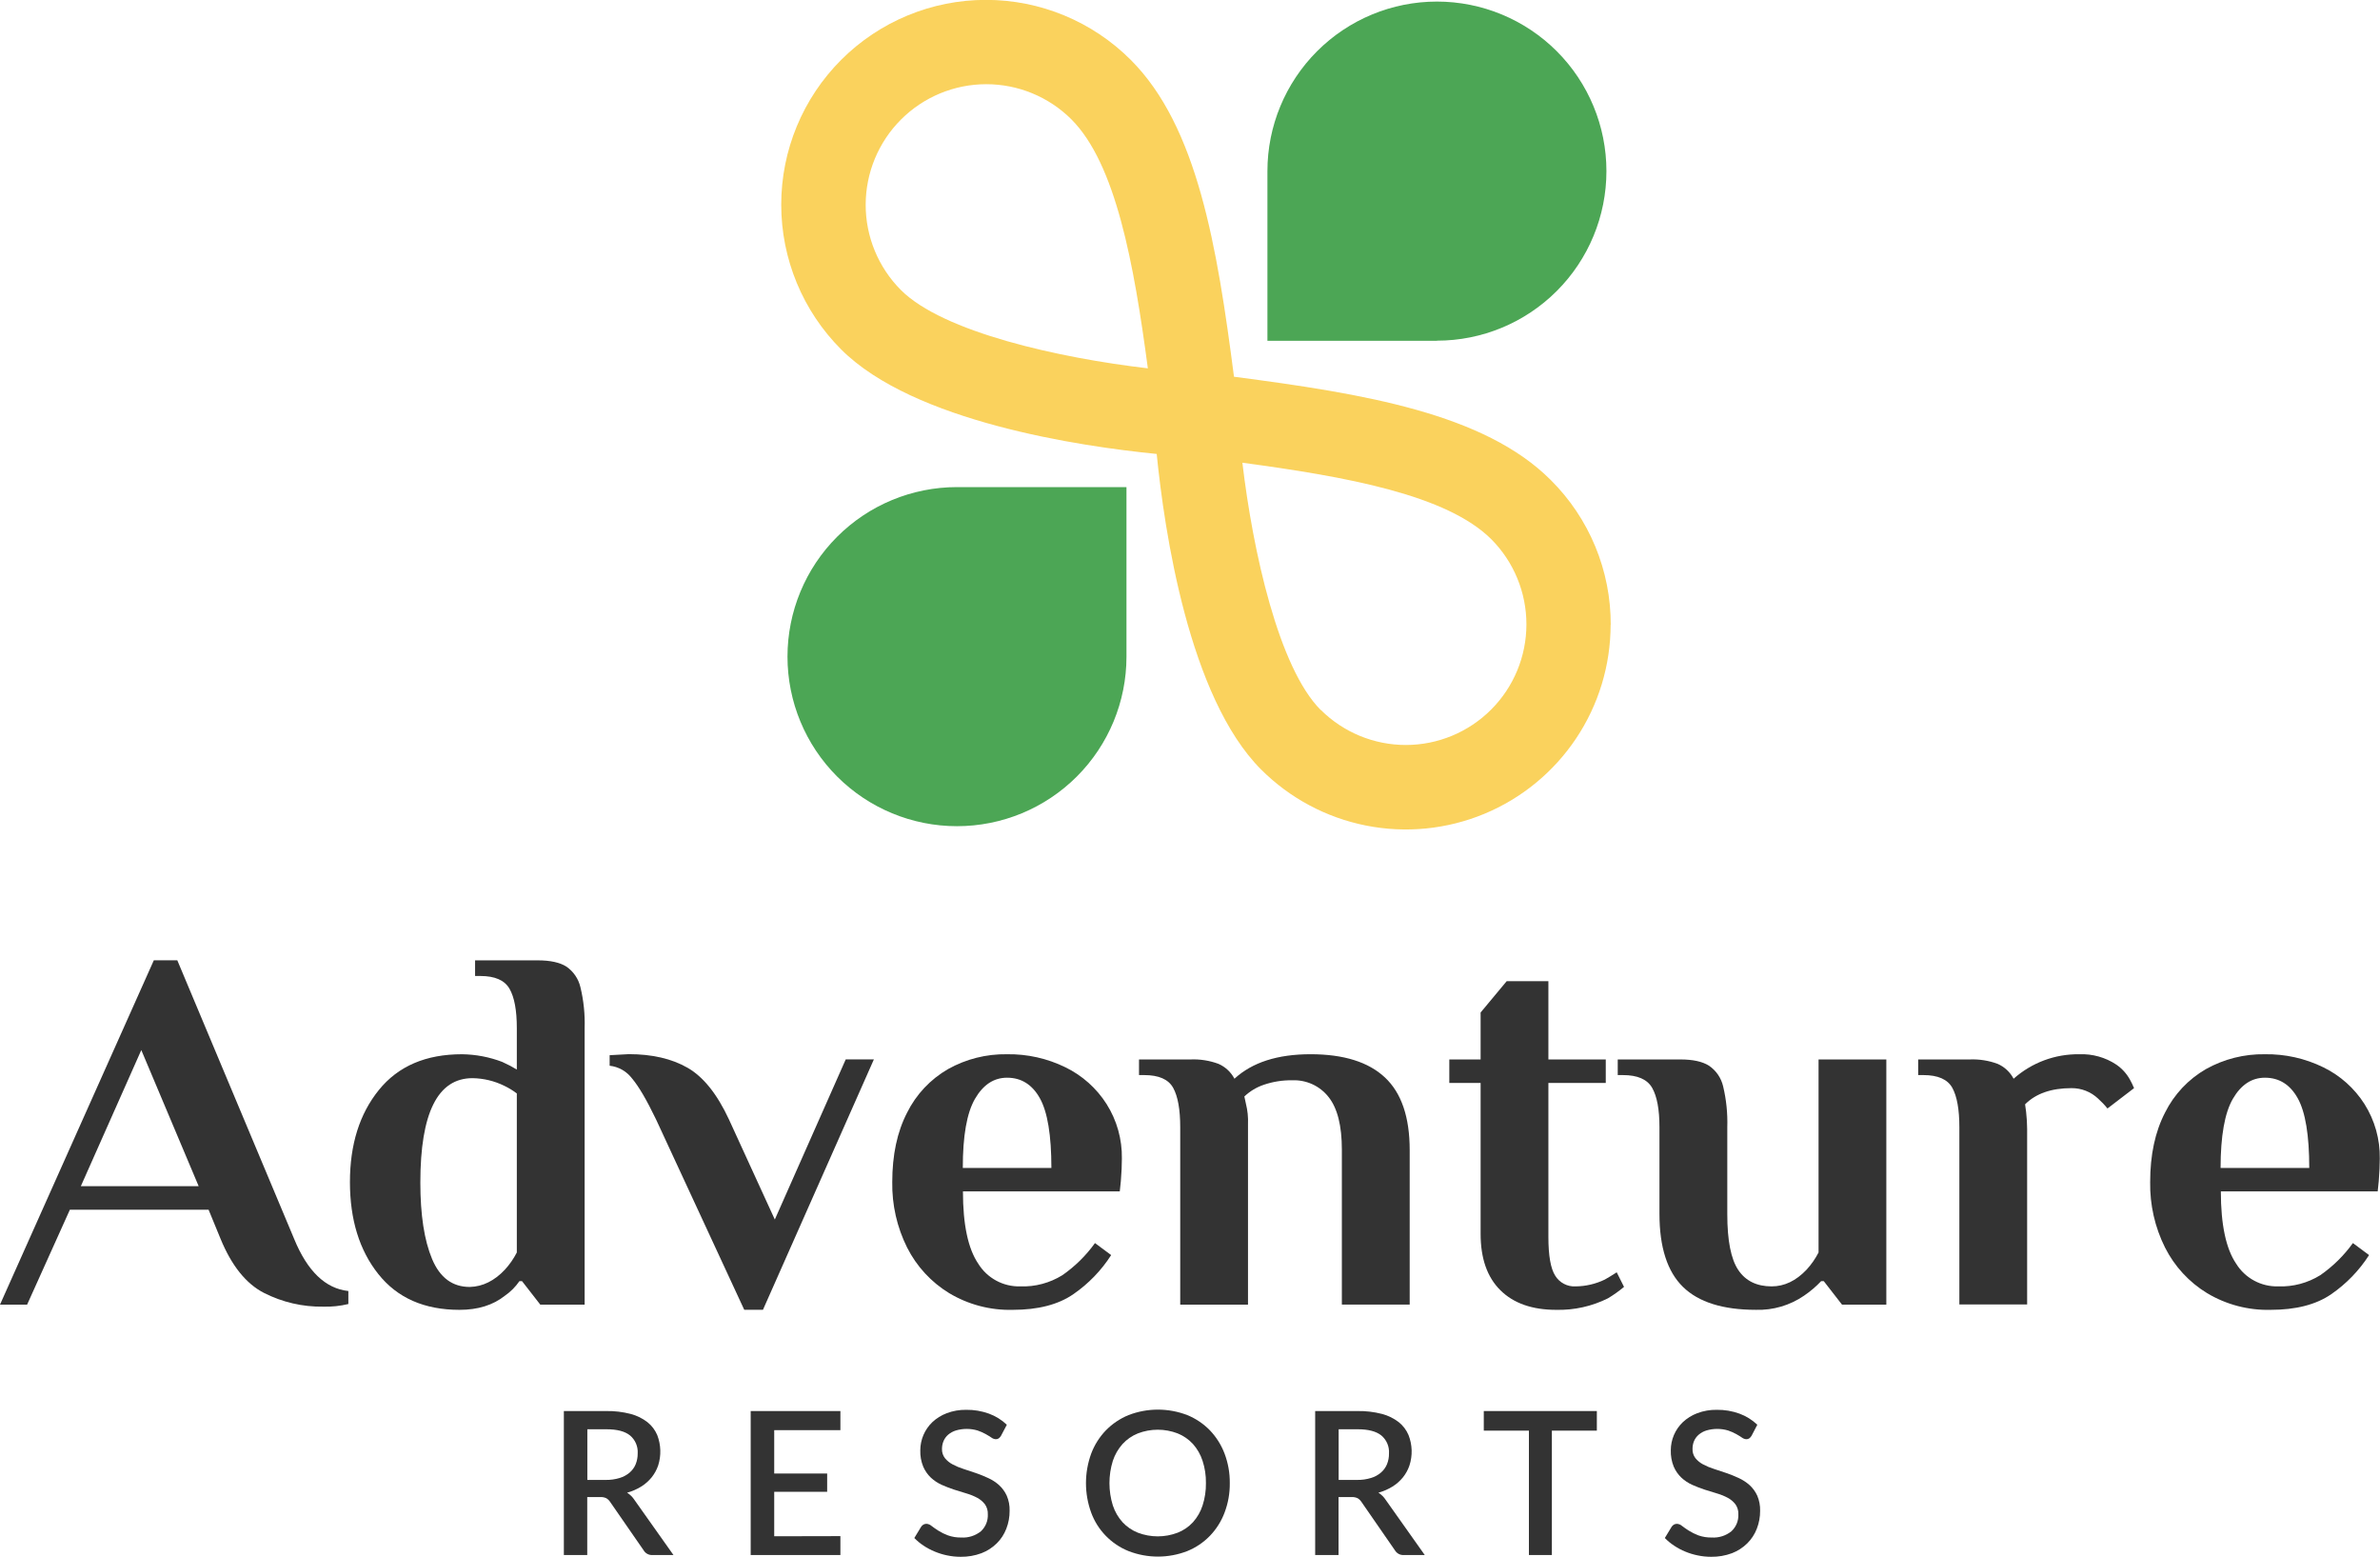
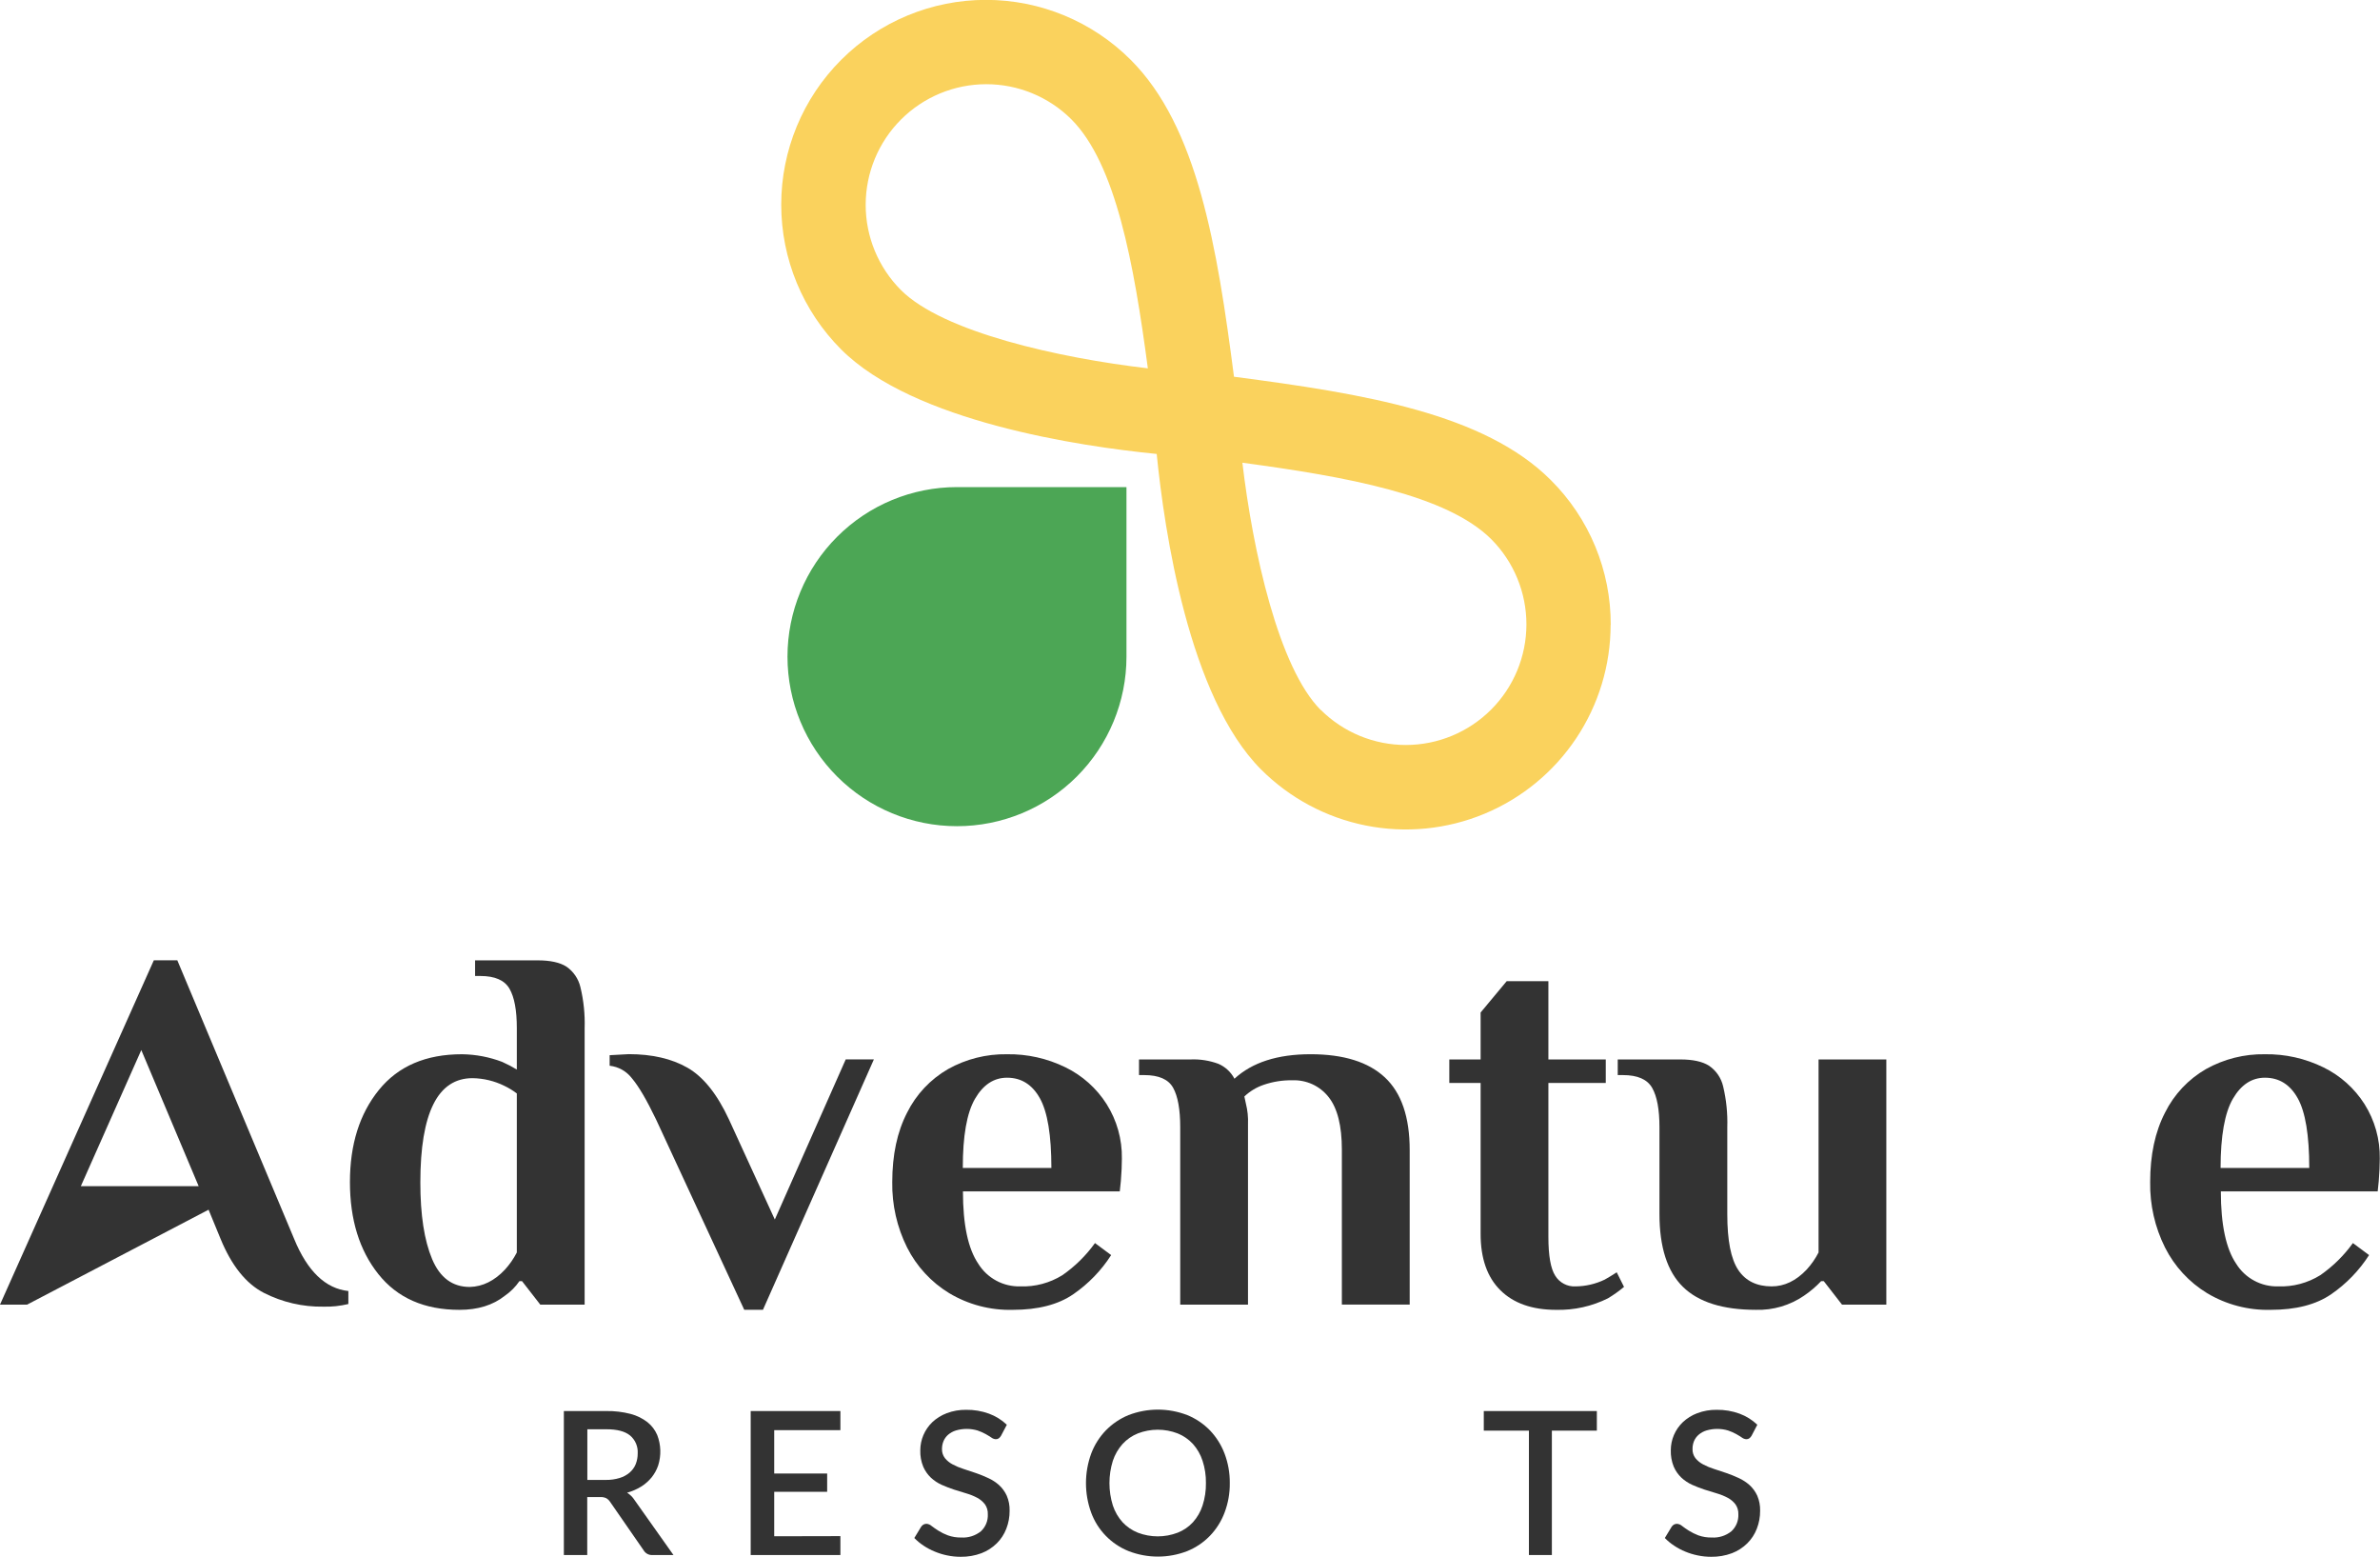
<svg xmlns="http://www.w3.org/2000/svg" width="130" height="85" viewBox="0 0 130 85" fill="none">
  <g clip-path="url(#clip0_425_223)">
-     <path d="M14.415 70.598C13.44 70.097 12.651 69.114 12.049 67.65L11.393 66.056H3.817L1.481 71.239H1.52588e-05L8.403 52.435H9.684L16.065 67.646C16.788 69.412 17.776 70.362 19.028 70.496V71.206C18.581 71.314 18.121 71.363 17.662 71.35C16.534 71.368 15.42 71.109 14.415 70.598ZM4.415 64.773H10.852L7.718 57.339L4.415 64.773Z" fill="#333333" />
+     <path d="M14.415 70.598C13.44 70.097 12.651 69.114 12.049 67.65L11.393 66.056L1.481 71.239H1.52588e-05L8.403 52.435H9.684L16.065 67.646C16.788 69.412 17.776 70.362 19.028 70.496V71.206C18.581 71.314 18.121 71.363 17.662 71.35C16.534 71.368 15.42 71.109 14.415 70.598ZM4.415 64.773H10.852L7.718 57.339L4.415 64.773Z" fill="#333333" />
    <path d="M20.666 69.572C19.631 68.273 19.114 66.597 19.114 64.545C19.114 62.493 19.641 60.818 20.695 59.518C21.748 58.216 23.263 57.565 25.24 57.567C25.989 57.577 26.731 57.718 27.431 57.985C27.705 58.108 27.972 58.248 28.23 58.403V56.142C28.23 55.167 28.096 54.45 27.831 53.992C27.565 53.526 27.032 53.294 26.236 53.294H25.95V52.44H29.37C30.054 52.44 30.576 52.553 30.935 52.78C31.323 53.046 31.598 53.448 31.704 53.906C31.881 54.638 31.958 55.39 31.934 56.142V71.24H29.512L28.514 69.957H28.372C28.157 70.269 27.887 70.54 27.576 70.755C26.928 71.269 26.101 71.525 25.096 71.524C23.177 71.524 21.701 70.873 20.666 69.572ZM27.576 69.332C27.835 69.05 28.055 68.733 28.23 68.392V59.708C28.017 59.546 27.788 59.406 27.546 59.291C27.005 59.024 26.411 58.882 25.808 58.873C23.909 58.873 22.96 60.772 22.96 64.57C22.96 66.337 23.174 67.73 23.602 68.749C24.029 69.769 24.717 70.277 25.666 70.274C26.368 70.254 27.005 69.939 27.576 69.332Z" fill="#333333" />
    <path d="M35.835 61.127C35.324 60.064 34.887 59.319 34.525 58.891C34.379 58.698 34.195 58.536 33.985 58.416C33.774 58.296 33.541 58.221 33.3 58.194V57.619L34.345 57.562C35.618 57.562 36.687 57.809 37.55 58.302C38.414 58.795 39.169 59.736 39.815 61.123L42.322 66.593L46.196 57.847H47.734L41.675 71.519H40.651L35.835 61.127Z" fill="#333333" />
    <path d="M51.846 70.613C50.862 70.013 50.066 69.149 49.547 68.12C48.994 67.011 48.716 65.785 48.737 64.545C48.737 63.063 49.007 61.801 49.547 60.757C50.042 59.761 50.821 58.933 51.785 58.377C52.767 57.828 53.878 57.548 55.003 57.567C56.108 57.549 57.201 57.794 58.193 58.279C59.115 58.727 59.894 59.422 60.444 60.287C61.006 61.176 61.296 62.211 61.279 63.262C61.279 63.625 61.261 64.033 61.223 64.489L61.164 65.057H52.598C52.598 66.868 52.877 68.184 53.434 69.004C53.675 69.394 54.014 69.713 54.417 69.93C54.821 70.148 55.274 70.255 55.732 70.243C56.542 70.272 57.342 70.058 58.03 69.631C58.719 69.152 59.321 68.559 59.81 67.878L60.694 68.534C60.154 69.376 59.452 70.102 58.628 70.669C57.802 71.24 56.696 71.525 55.31 71.524C54.092 71.554 52.891 71.238 51.846 70.613ZM57.429 63.776C57.429 61.992 57.22 60.724 56.802 59.974C56.384 59.223 55.786 58.848 55.007 58.848C54.285 58.848 53.702 59.232 53.256 60.001C52.81 60.77 52.588 62.028 52.59 63.776H57.429Z" fill="#333333" />
    <path d="M64.466 61.553C64.466 60.585 64.338 59.868 64.081 59.403C63.825 58.938 63.298 58.705 62.499 58.705H62.215V57.851H65.034C65.553 57.829 66.072 57.912 66.559 58.093C66.932 58.257 67.239 58.543 67.428 58.904C68.396 58.012 69.782 57.566 71.586 57.566C73.39 57.566 74.743 57.989 75.646 58.833C76.549 59.678 77 61.001 77 62.802V71.235H73.295V62.779C73.295 61.469 73.053 60.51 72.568 59.902C72.334 59.604 72.033 59.366 71.689 59.207C71.345 59.049 70.968 58.974 70.59 58.989C70.062 58.98 69.537 59.062 69.037 59.232C68.639 59.365 68.274 59.584 67.969 59.873L68.055 60.272C68.146 60.635 68.184 61.01 68.168 61.384V71.239H64.466V61.553Z" fill="#333333" />
    <path d="M81.956 70.456C81.233 69.743 80.872 68.713 80.874 67.366V59.134H79.164V57.851H80.874V55.287L82.298 53.578H84.576V57.851H87.71V59.134H84.576V67.537C84.576 68.561 84.699 69.269 84.948 69.658C85.063 69.847 85.227 70 85.422 70.103C85.617 70.206 85.837 70.255 86.057 70.243C86.61 70.239 87.155 70.112 87.653 69.873C87.862 69.758 88.071 69.627 88.308 69.474L88.707 70.27C88.43 70.502 88.135 70.712 87.825 70.897C86.95 71.332 85.981 71.548 85.004 71.524C83.693 71.524 82.677 71.168 81.956 70.456Z" fill="#333333" />
    <path d="M91.926 70.27C91.071 69.434 90.643 68.105 90.643 66.283V61.553C90.643 60.585 90.51 59.868 90.244 59.403C89.978 58.938 89.447 58.705 88.65 58.705H88.364V57.851H91.782C92.467 57.851 92.99 57.965 93.349 58.193C93.738 58.458 94.013 58.859 94.12 59.317C94.295 60.049 94.371 60.801 94.348 61.553V66.311C94.348 67.735 94.547 68.747 94.945 69.344C95.344 69.942 95.952 70.241 96.769 70.243C97.466 70.243 98.102 69.939 98.677 69.332C98.937 69.049 99.158 68.733 99.333 68.391V57.851H103.035V71.239H100.614L99.617 69.956H99.475C99.192 70.256 98.876 70.524 98.535 70.755C97.764 71.282 96.846 71.552 95.913 71.523C94.109 71.523 92.78 71.106 91.926 70.27Z" fill="#333333" />
-     <path d="M116.339 58.948C116.424 59.1 116.5 59.257 116.566 59.418L115.114 60.529C114.958 60.335 114.786 60.154 114.6 59.988C114.208 59.618 113.688 59.413 113.148 59.418C112.048 59.418 111.203 59.712 110.614 60.302L110.67 60.719C110.706 61.032 110.725 61.346 110.726 61.66V71.231H107.024V61.553C107.024 60.585 106.896 59.868 106.64 59.403C106.383 58.938 105.856 58.705 105.058 58.705H104.774V57.851H107.592C108.112 57.83 108.63 57.912 109.118 58.093C109.491 58.257 109.797 58.543 109.987 58.904C110.974 58.026 112.253 57.549 113.574 57.567C114.292 57.538 115.001 57.737 115.599 58.135C115.905 58.345 116.159 58.623 116.339 58.948Z" fill="#333333" />
    <path d="M120.555 70.613C119.571 70.013 118.775 69.149 118.257 68.12C117.703 67.011 117.425 65.785 117.446 64.545C117.446 63.063 117.716 61.801 118.257 60.757C118.751 59.761 119.53 58.933 120.494 58.377C121.477 57.828 122.587 57.548 123.712 57.567C124.817 57.549 125.91 57.794 126.902 58.279C127.824 58.727 128.603 59.422 129.153 60.287C129.715 61.176 130.005 62.211 129.988 63.262C129.988 63.625 129.97 64.033 129.932 64.489L129.874 65.057H121.307C121.307 66.868 121.586 68.184 122.143 69.004C122.384 69.394 122.723 69.713 123.127 69.93C123.53 70.148 123.983 70.255 124.441 70.243C125.251 70.272 126.051 70.059 126.739 69.631C127.428 69.152 128.03 68.559 128.52 67.878L129.403 68.534C128.863 69.376 128.161 70.102 127.337 70.669C126.511 71.24 125.405 71.525 124.019 71.524C122.801 71.554 121.6 71.238 120.555 70.613ZM126.136 63.776C126.136 61.992 125.927 60.724 125.509 59.974C125.091 59.223 124.493 58.848 123.714 58.848C122.993 58.848 122.409 59.232 121.963 60.001C121.517 60.77 121.294 62.028 121.292 63.776H126.136Z" fill="#333333" />
    <path d="M36.786 84.912H35.645C35.547 84.919 35.449 84.898 35.362 84.852C35.275 84.805 35.203 84.736 35.154 84.651L33.321 82.004C33.268 81.923 33.196 81.856 33.112 81.808C33.01 81.761 32.897 81.741 32.784 81.747H32.076V84.912H30.799V77.05H33.112C33.562 77.042 34.01 77.095 34.445 77.207C34.779 77.294 35.092 77.447 35.365 77.658C35.598 77.843 35.781 78.084 35.898 78.358C36.106 78.893 36.124 79.483 35.948 80.03C35.867 80.263 35.747 80.48 35.593 80.673C35.431 80.871 35.239 81.04 35.022 81.175C34.783 81.322 34.524 81.435 34.253 81.509C34.416 81.609 34.554 81.745 34.657 81.906L36.786 84.912ZM33.085 80.811C33.344 80.816 33.602 80.78 33.85 80.704C34.05 80.644 34.236 80.543 34.395 80.408C34.539 80.284 34.651 80.128 34.723 79.952C34.797 79.765 34.834 79.566 34.832 79.365C34.844 79.18 34.813 78.995 34.74 78.824C34.668 78.654 34.556 78.502 34.414 78.383C34.136 78.157 33.706 78.045 33.127 78.045H32.082V80.811H33.085Z" fill="#333333" />
    <path d="M45.904 83.88V84.912H41.004V77.05H45.904V78.094H42.289V80.462H45.181V81.46H42.289V83.888L45.904 83.88Z" fill="#333333" />
    <path d="M54.679 78.398C54.647 78.454 54.605 78.503 54.554 78.542C54.505 78.574 54.447 78.591 54.389 78.588C54.305 78.582 54.224 78.553 54.157 78.502C54.071 78.444 53.967 78.379 53.841 78.308C53.699 78.23 53.55 78.164 53.396 78.112C53.009 77.997 52.597 77.997 52.209 78.112C52.056 78.159 51.914 78.238 51.791 78.341C51.682 78.436 51.596 78.553 51.539 78.686C51.481 78.824 51.452 78.972 51.453 79.121C51.447 79.3 51.503 79.477 51.612 79.62C51.727 79.761 51.869 79.877 52.03 79.961C52.219 80.062 52.416 80.145 52.621 80.209C52.842 80.28 53.07 80.356 53.3 80.435C53.53 80.514 53.758 80.606 53.979 80.709C54.195 80.807 54.395 80.937 54.572 81.095C54.748 81.257 54.89 81.453 54.99 81.67C55.102 81.93 55.155 82.21 55.147 82.493C55.15 82.829 55.089 83.162 54.967 83.475C54.852 83.775 54.675 84.047 54.447 84.273C54.208 84.508 53.924 84.692 53.611 84.812C53.247 84.948 52.861 85.014 52.473 85.009C52.226 85.009 51.98 84.984 51.739 84.933C51.506 84.886 51.278 84.816 51.058 84.724C50.844 84.637 50.64 84.529 50.448 84.401C50.265 84.28 50.095 84.14 49.942 83.983L50.312 83.373C50.344 83.323 50.387 83.281 50.438 83.251C50.489 83.222 50.547 83.207 50.607 83.207C50.71 83.215 50.807 83.256 50.885 83.325C50.986 83.404 51.11 83.49 51.255 83.582C51.419 83.685 51.593 83.771 51.775 83.838C52.009 83.921 52.257 83.961 52.506 83.956C52.893 83.98 53.275 83.859 53.578 83.617C53.705 83.499 53.805 83.354 53.871 83.193C53.936 83.032 53.965 82.859 53.956 82.685C53.965 82.492 53.91 82.301 53.799 82.142C53.686 81.996 53.544 81.876 53.382 81.789C53.193 81.689 52.995 81.608 52.79 81.549C52.567 81.484 52.343 81.415 52.113 81.34C51.883 81.264 51.657 81.177 51.436 81.079C51.219 80.981 51.019 80.848 50.845 80.686C50.666 80.516 50.524 80.311 50.427 80.084C50.312 79.801 50.258 79.497 50.268 79.192C50.269 78.906 50.327 78.624 50.439 78.361C50.551 78.098 50.715 77.861 50.92 77.662C51.148 77.448 51.417 77.28 51.71 77.169C52.051 77.04 52.413 76.977 52.778 76.983C53.201 76.977 53.621 77.048 54.019 77.192C54.382 77.325 54.714 77.531 54.995 77.798L54.679 78.398Z" fill="#333333" />
    <path d="M67.173 80.984C67.18 81.534 67.083 82.079 66.889 82.593C66.712 83.066 66.44 83.497 66.091 83.861C65.741 84.223 65.319 84.507 64.852 84.697C63.82 85.098 62.675 85.098 61.643 84.697C61.175 84.509 60.751 84.225 60.4 83.863C60.048 83.502 59.776 83.07 59.602 82.597C59.223 81.557 59.223 80.417 59.602 79.377C59.779 78.904 60.051 78.472 60.402 78.107C60.754 77.747 61.176 77.462 61.643 77.271C62.675 76.873 63.819 76.873 64.852 77.271C65.319 77.461 65.74 77.746 66.091 78.107C66.44 78.473 66.711 78.905 66.889 79.377C67.083 79.891 67.179 80.436 67.173 80.984ZM65.87 80.984C65.876 80.571 65.814 80.159 65.686 79.766C65.577 79.428 65.399 79.116 65.163 78.851C64.932 78.598 64.646 78.4 64.328 78.272C63.627 78.002 62.851 78.002 62.151 78.272C61.832 78.4 61.547 78.598 61.315 78.851C61.078 79.117 60.898 79.428 60.786 79.766C60.538 80.561 60.538 81.412 60.786 82.207C60.897 82.544 61.077 82.855 61.315 83.12C61.547 83.37 61.833 83.566 62.151 83.692C62.852 83.96 63.627 83.96 64.328 83.692C64.646 83.567 64.932 83.371 65.163 83.12C65.4 82.855 65.578 82.544 65.686 82.207C65.814 81.812 65.876 81.399 65.87 80.984Z" fill="#333333" />
-     <path d="M77.823 84.912H76.682C76.584 84.919 76.486 84.898 76.4 84.852C76.313 84.805 76.241 84.736 76.191 84.651L74.359 82.004C74.305 81.923 74.234 81.856 74.15 81.808C74.048 81.762 73.936 81.741 73.824 81.747H73.114V84.912H71.837V77.05H74.15C74.6 77.042 75.049 77.095 75.485 77.207C75.819 77.294 76.131 77.448 76.404 77.658C76.637 77.844 76.819 78.084 76.935 78.358C77.147 78.892 77.164 79.484 76.985 80.029C76.905 80.263 76.785 80.481 76.63 80.673C76.469 80.871 76.276 81.04 76.06 81.174C75.82 81.322 75.561 81.434 75.291 81.509C75.454 81.609 75.591 81.745 75.694 81.906L77.823 84.912ZM74.125 80.811C74.383 80.816 74.64 80.78 74.887 80.704C75.088 80.645 75.274 80.544 75.433 80.408C75.576 80.284 75.689 80.128 75.761 79.952C75.836 79.766 75.873 79.566 75.869 79.365C75.882 79.18 75.85 78.995 75.778 78.824C75.705 78.654 75.593 78.502 75.451 78.383C75.169 78.157 74.739 78.045 74.165 78.045H73.12V80.811H74.125Z" fill="#333333" />
    <path d="M87.223 78.12H84.766V84.912H83.512V78.12H81.047V77.05H87.223V78.12Z" fill="#333333" />
    <path d="M95.675 78.398C95.643 78.454 95.6 78.503 95.549 78.542C95.501 78.574 95.444 78.59 95.386 78.588C95.302 78.583 95.22 78.553 95.152 78.502C95.069 78.444 94.962 78.379 94.837 78.308C94.694 78.23 94.546 78.164 94.392 78.112C94.004 77.997 93.592 77.997 93.205 78.112C93.051 78.159 92.909 78.237 92.787 78.341C92.677 78.435 92.59 78.553 92.532 78.686C92.475 78.824 92.447 78.972 92.449 79.121C92.442 79.3 92.497 79.477 92.605 79.62C92.72 79.761 92.862 79.877 93.023 79.961C93.212 80.062 93.41 80.145 93.615 80.209C93.838 80.28 94.064 80.356 94.296 80.435C94.528 80.514 94.751 80.606 94.975 80.709C95.19 80.808 95.389 80.938 95.566 81.095C95.742 81.257 95.884 81.452 95.984 81.67C96.095 81.93 96.149 82.21 96.141 82.493C96.144 82.829 96.083 83.162 95.961 83.475C95.846 83.775 95.668 84.047 95.441 84.273C95.202 84.508 94.918 84.692 94.605 84.812C94.241 84.948 93.855 85.014 93.466 85.009C93.22 85.009 92.974 84.984 92.733 84.933C92.499 84.886 92.271 84.816 92.052 84.725C91.838 84.638 91.635 84.529 91.444 84.401C91.26 84.281 91.089 84.14 90.936 83.983L91.306 83.373C91.337 83.323 91.38 83.281 91.431 83.251C91.483 83.222 91.541 83.207 91.6 83.208C91.703 83.215 91.801 83.256 91.878 83.325C91.98 83.404 92.103 83.49 92.248 83.582C92.413 83.684 92.587 83.77 92.768 83.839C93.003 83.921 93.251 83.961 93.5 83.956C93.887 83.98 94.269 83.859 94.571 83.617C94.699 83.499 94.799 83.355 94.865 83.194C94.931 83.032 94.96 82.859 94.952 82.685C94.96 82.492 94.904 82.301 94.793 82.142C94.68 81.996 94.538 81.876 94.375 81.789C94.187 81.689 93.989 81.608 93.784 81.549C93.562 81.484 93.337 81.415 93.107 81.34C92.877 81.264 92.651 81.177 92.43 81.079C92.213 80.981 92.013 80.848 91.839 80.686C91.66 80.515 91.518 80.31 91.421 80.084C91.307 79.801 91.253 79.497 91.262 79.192C91.262 78.906 91.32 78.624 91.432 78.361C91.544 78.098 91.708 77.861 91.914 77.662C92.142 77.448 92.41 77.28 92.704 77.169C93.045 77.04 93.408 76.977 93.773 76.983C94.196 76.977 94.617 77.048 95.014 77.192C95.377 77.325 95.708 77.532 95.988 77.798L95.675 78.398Z" fill="#333333" />
    <path d="M87.981 34.122C87.986 32.653 87.699 31.197 87.137 29.84C86.575 28.482 85.749 27.25 84.707 26.213C81.072 22.578 74.52 21.5 67.403 20.572C66.482 13.456 65.404 6.903 61.762 3.268C59.665 1.171 56.821 -0.007 53.855 -0.007C50.889 -0.007 48.045 1.171 45.947 3.268C43.85 5.365 42.672 8.209 42.672 11.175C42.672 14.141 43.85 16.985 45.947 19.082C49.903 23.038 59.012 24.375 63.181 24.788C63.599 28.967 64.931 38.066 68.887 42.022C70.451 43.584 72.443 44.648 74.612 45.079C76.78 45.51 79.028 45.288 81.071 44.442C83.113 43.596 84.859 42.163 86.088 40.325C87.317 38.487 87.974 36.327 87.975 34.115L87.981 34.122ZM49.203 15.831C47.973 14.595 47.283 12.921 47.285 11.177C47.288 9.432 47.982 7.76 49.215 6.527C50.448 5.294 52.12 4.6 53.864 4.598C55.609 4.595 57.283 5.285 58.519 6.515C60.947 8.945 61.937 14.388 62.698 20.113C57.857 19.548 51.503 18.14 49.203 15.831ZM72.142 38.771C69.844 36.472 68.435 30.116 67.861 25.267C73.586 26.036 79.028 27.026 81.459 29.446C82.689 30.682 83.378 32.356 83.376 34.1C83.374 35.845 82.68 37.517 81.446 38.75C80.213 39.983 78.541 40.677 76.797 40.68C75.052 40.682 73.379 39.992 72.142 38.762V38.771Z" fill="#FAD25D" />
    <path d="M52.272 26.598H61.53V35.856C61.53 38.312 60.555 40.666 58.818 42.403C57.082 44.139 54.727 45.114 52.272 45.114C49.817 45.114 47.462 44.139 45.726 42.403C43.989 40.666 43.014 38.312 43.014 35.856C43.014 33.401 43.989 31.046 45.726 29.31C47.462 27.573 49.817 26.598 52.272 26.598Z" fill="#4CA655" />
-     <path d="M78.487 18.608L69.229 18.608V9.344C69.229 6.889 70.205 4.534 71.941 2.798C73.677 1.061 76.032 0.086 78.487 0.086C80.943 0.086 83.298 1.061 85.034 2.798C86.77 4.534 87.746 6.889 87.746 9.344C87.746 11.8 86.77 14.154 85.034 15.89C83.298 17.627 80.943 18.602 78.487 18.602V18.608Z" fill="#4CA655" />
  </g>
  <defs>
    <clipPath id="clip0_425_223">
      <rect width="129.984" height="85" fill="white" />
    </clipPath>
  </defs>
</svg>